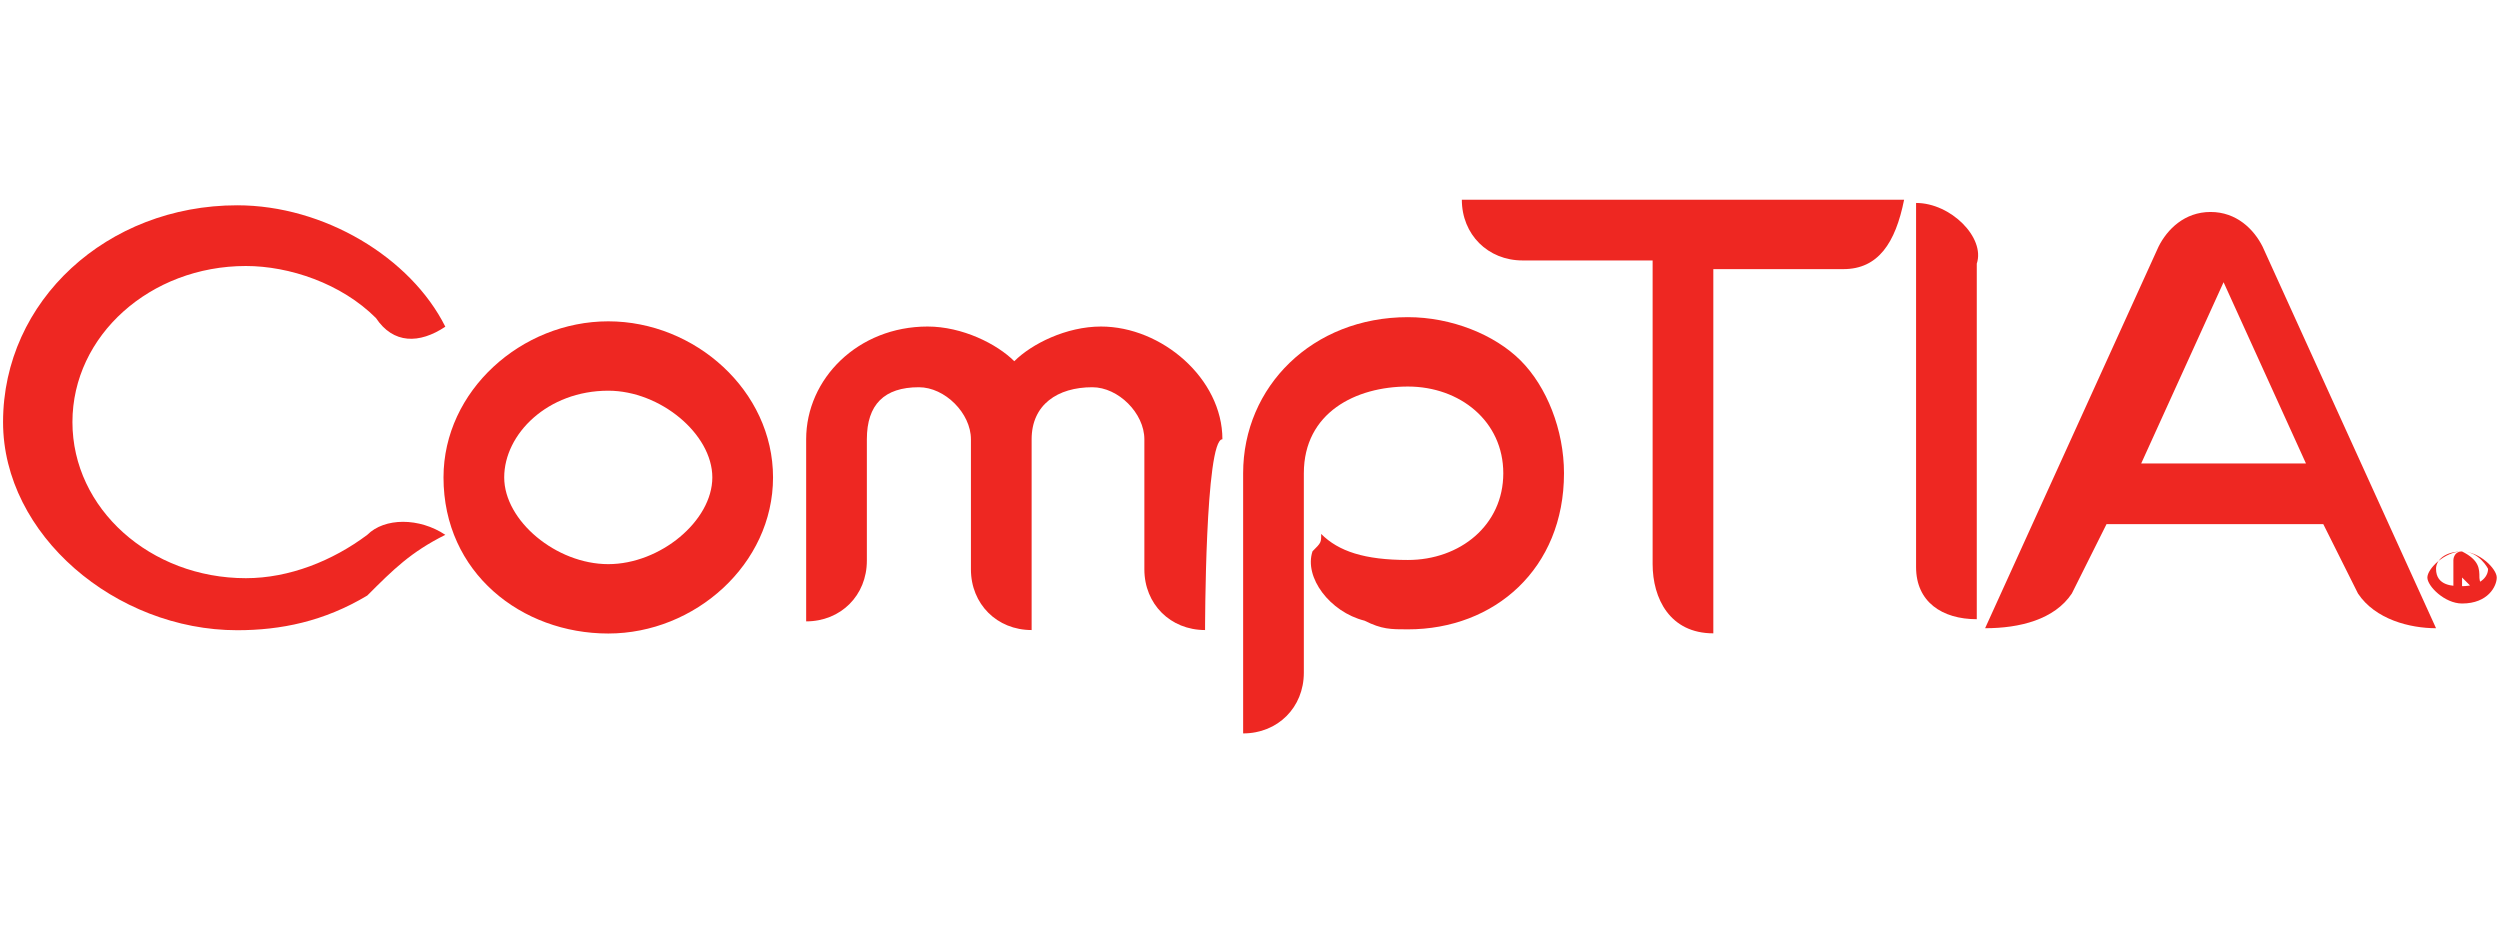
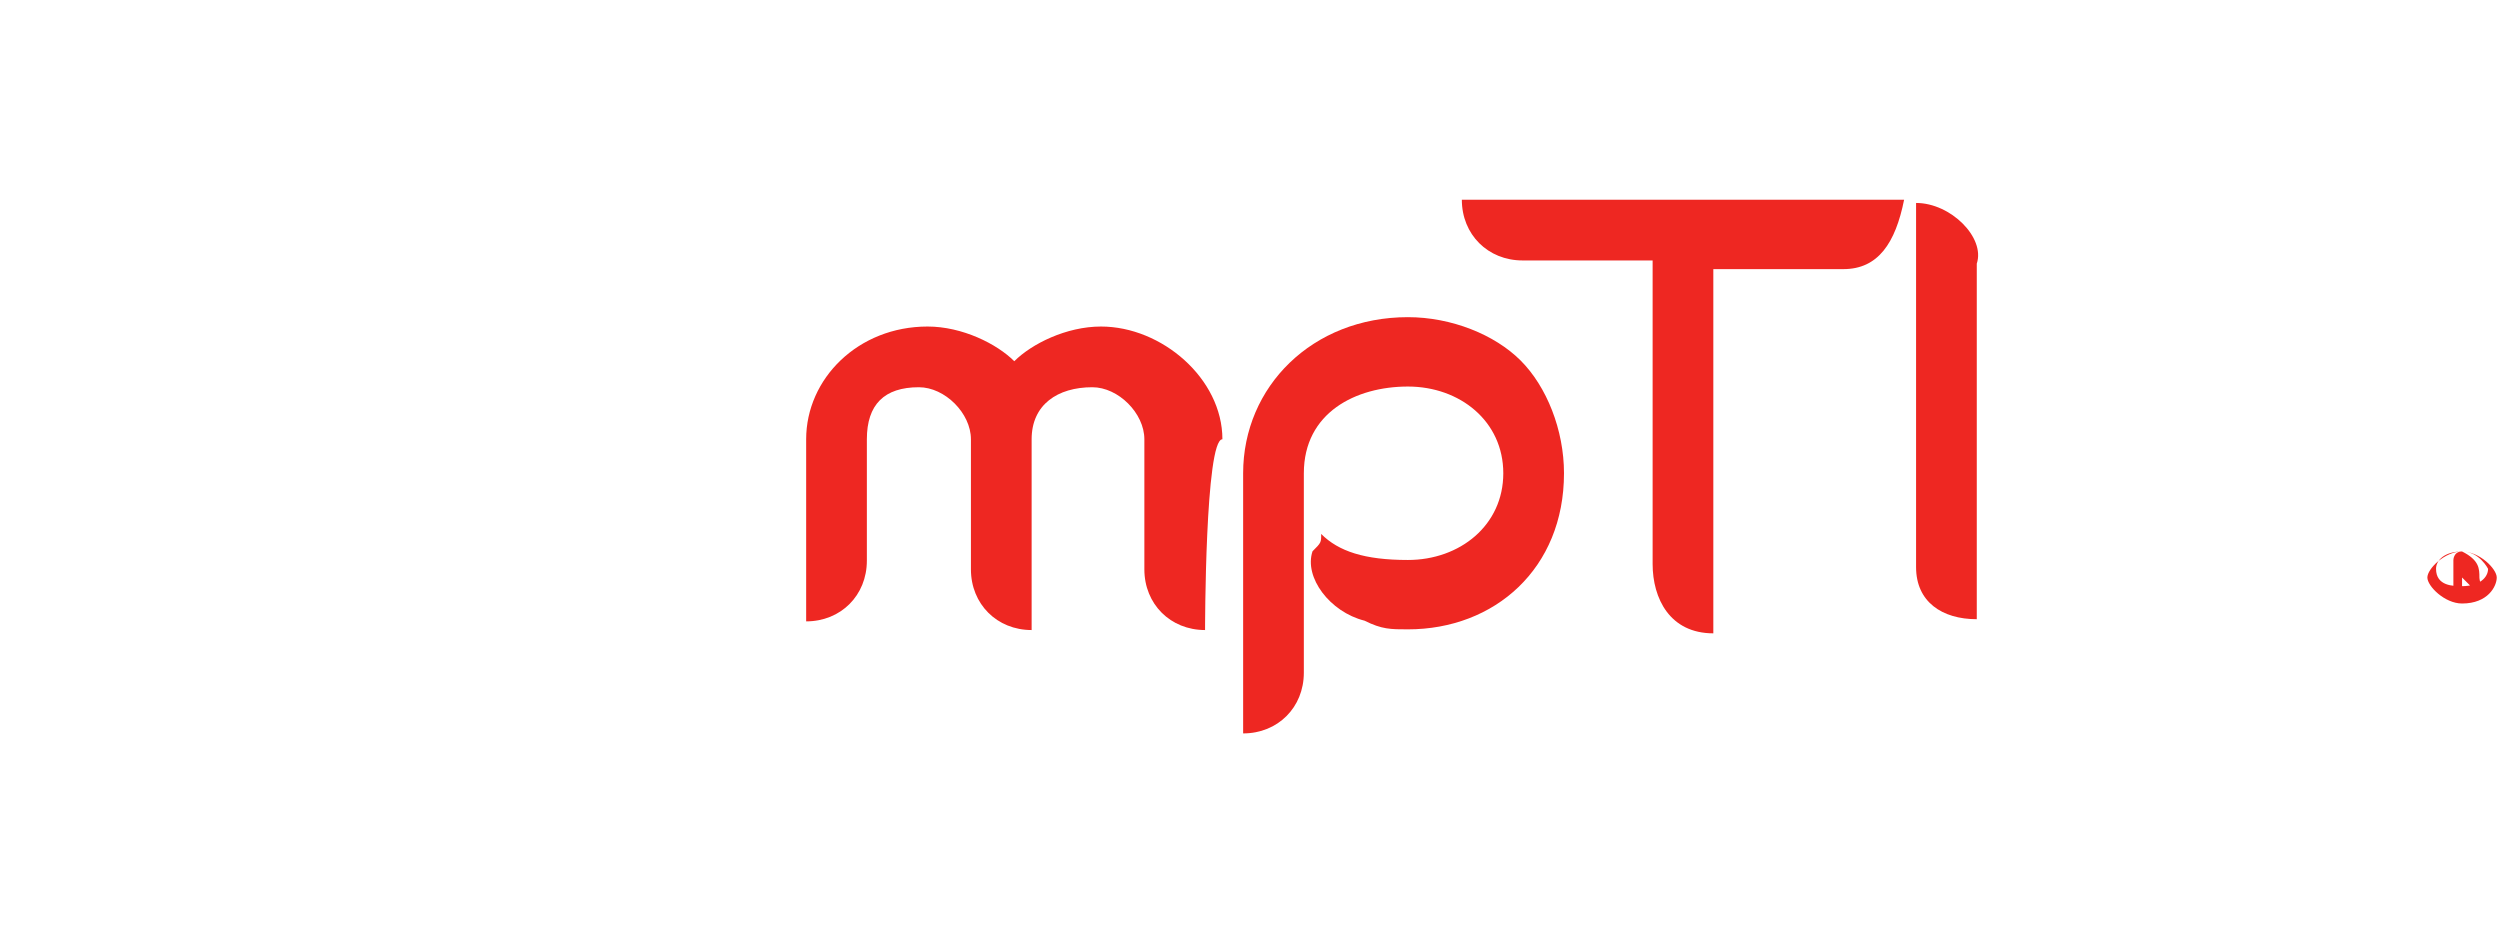
<svg xmlns="http://www.w3.org/2000/svg" version="1.1" id="Layer_1" x="0px" y="0px" viewBox="0 0 160 60" style="enable-background:new 0 0 160 60;" xml:space="preserve">
  <style type="text/css"> .st0{fill:#EE2722;} </style>
  <g id="layer1" transform="translate(-341.559,-648.603)">
    <g id="g7791" transform="matrix(5.55,0,0,-5.55,76.881,3794.606)">
      <g id="g3382" transform="translate(56.304,564.242)">
-         <path id="path3384" class="st0" d="M-1.6-1.9c-0.7,0-1.2-0.5-1.2-1s0.6-1,1.2-1s1.2,0.5,1.2,1S-1-1.9-1.6-1.9 M-1.6-4.7 c-1,0-1.9,0.7-1.9,1.8c0,1,0.9,1.8,1.9,1.8s1.9-0.8,1.9-1.8C0.3-3.9-0.6-4.7-1.6-4.7" />
-       </g>
+         </g>
      <g id="g3386" transform="translate(64.886,560.782)">
        <path id="path3388" class="st0" d="M-3.3-1.2C-3.7-1.2-4-0.9-4-0.5V1c0,0.3-0.3,0.6-0.6,0.6C-5,1.6-5.3,1.4-5.3,1v-2.2 C-5.7-1.2-6-0.9-6-0.5V1c0,0.3-0.3,0.6-0.6,0.6c-0.4,0-0.6-0.2-0.6-0.6v-1.4c0-0.4-0.3-0.7-0.7-0.7V1c0,0.7,0.6,1.3,1.4,1.3 c0.4,0,0.8-0.2,1-0.4c0.2,0.2,0.6,0.4,1,0.4c0.7,0,1.4-0.6,1.4-1.3C-3.3,1-3.3-1.2-3.3-1.2z" />
      </g>
      <g id="g3390" transform="translate(67.725,560.79)">
        <path id="path3392" class="st0" d="M-3.8-1.2c-0.2,0-0.3,0-0.5,0.1C-4.7-1-5-0.6-4.9-0.3c0.1,0.1,0.1,0.1,0.1,0.2l0,0 c0.2-0.2,0.5-0.3,1-0.3c0.6,0,1.1,0.4,1.1,1c0,0.6-0.5,1-1.1,1S-5,1.3-5,0.6v-2.3c0-0.4-0.3-0.7-0.7-0.7v3c0,1,0.8,1.8,1.9,1.8 c0.5,0,1-0.2,1.3-0.5S-2,1.1-2,0.6C-2-0.5-2.8-1.2-3.8-1.2" />
      </g>
      <g id="g3394" transform="translate(73.947,565.944)">
        <path id="path3396" class="st0" d="M-5-2.2h-1.5v-4.2l0,0C-7-6.4-7.2-6-7.2-5.6v3.5h-1.5c-0.4,0-0.7,0.3-0.7,0.7h5.1 C-4.4-1.9-4.6-2.2-5-2.2" />
      </g>
      <g id="g3398" transform="translate(79.481,565.903)">
-         <path id="path3400" class="st0" d="M-6.1-2.2l-1-2.2h1.9l-1,2.2H-6.1z M-4.6-5.9L-5-5.1h-2.5l-0.4-0.8c-0.2-0.3-0.6-0.4-1-0.4 l2,4.4c0.1,0.2,0.3,0.4,0.6,0.4s0.5-0.2,0.6-0.4l2-4.4C-4-6.3-4.4-6.2-4.6-5.9" />
-       </g>
+         </g>
      <g id="g3402" transform="translate(52.925,565.18)">
-         <path id="path3404" class="st0" d="M-0.9-2c-0.4,0.4-1,0.6-1.5,0.6c-1.1,0-2-0.8-2-1.8s0.9-1.8,2-1.8c0.5,0,1,0.2,1.4,0.5 c0.2,0.2,0.6,0.2,0.9,0C-0.5-4.7-0.7-4.9-1-5.2c-0.5-0.3-1-0.4-1.5-0.4c-1.4,0-2.7,1.1-2.7,2.4c0,1.4,1.2,2.5,2.7,2.5 c1,0,2-0.6,2.4-1.4C-0.4-2.3-0.7-2.3-0.9-2" />
-       </g>
+         </g>
      <g id="g3406" transform="translate(83.081,561.488)">
        <path id="path3408" class="st0" d="M-6.8-1.3L-6.8-1.3c0,0,0-0.1,0.1-0.2l0,0h-0.1C-7-1.3-7-1.3-7-1.3h-0.1l0,0 c0,0,0,0.1,0.1,0.1l0,0C-6.9-1.2-6.9-1.2-6.8-1.3C-6.8-1.2-6.8-1.2-6.8-1.3C-6.8-1.2-6.8-1.2-6.8-1.3l-0.2,0.1v-0.2 c0,0,0-0.1-0.1-0.1l0,0v0.4c0,0,0,0.1,0.1,0.1H-7C-6.8-1.1-6.8-1.2-6.8-1.3C-6.7-1.2-6.8-1.3-6.8-1.3 M-7-1 c-0.2,0-0.3-0.1-0.3-0.2c0-0.2,0.2-0.2,0.3-0.2c0.2,0,0.3,0.1,0.3,0.2C-6.7-1.2-6.8-1-7-1 M-7-1.6c-0.2,0-0.4,0.2-0.4,0.3 C-7.4-1.2-7.2-1-7-1s0.4-0.2,0.4-0.3S-6.7-1.6-7-1.6" />
      </g>
      <g id="g3410" transform="translate(75.085,566.807)">
        <path id="path3412" class="st0" d="M-5.3-2.3v-4.2c0-0.4,0.3-0.6,0.7-0.6V-3C-4.5-2.7-4.9-2.3-5.3-2.3" />
      </g>
    </g>
  </g>
</svg>